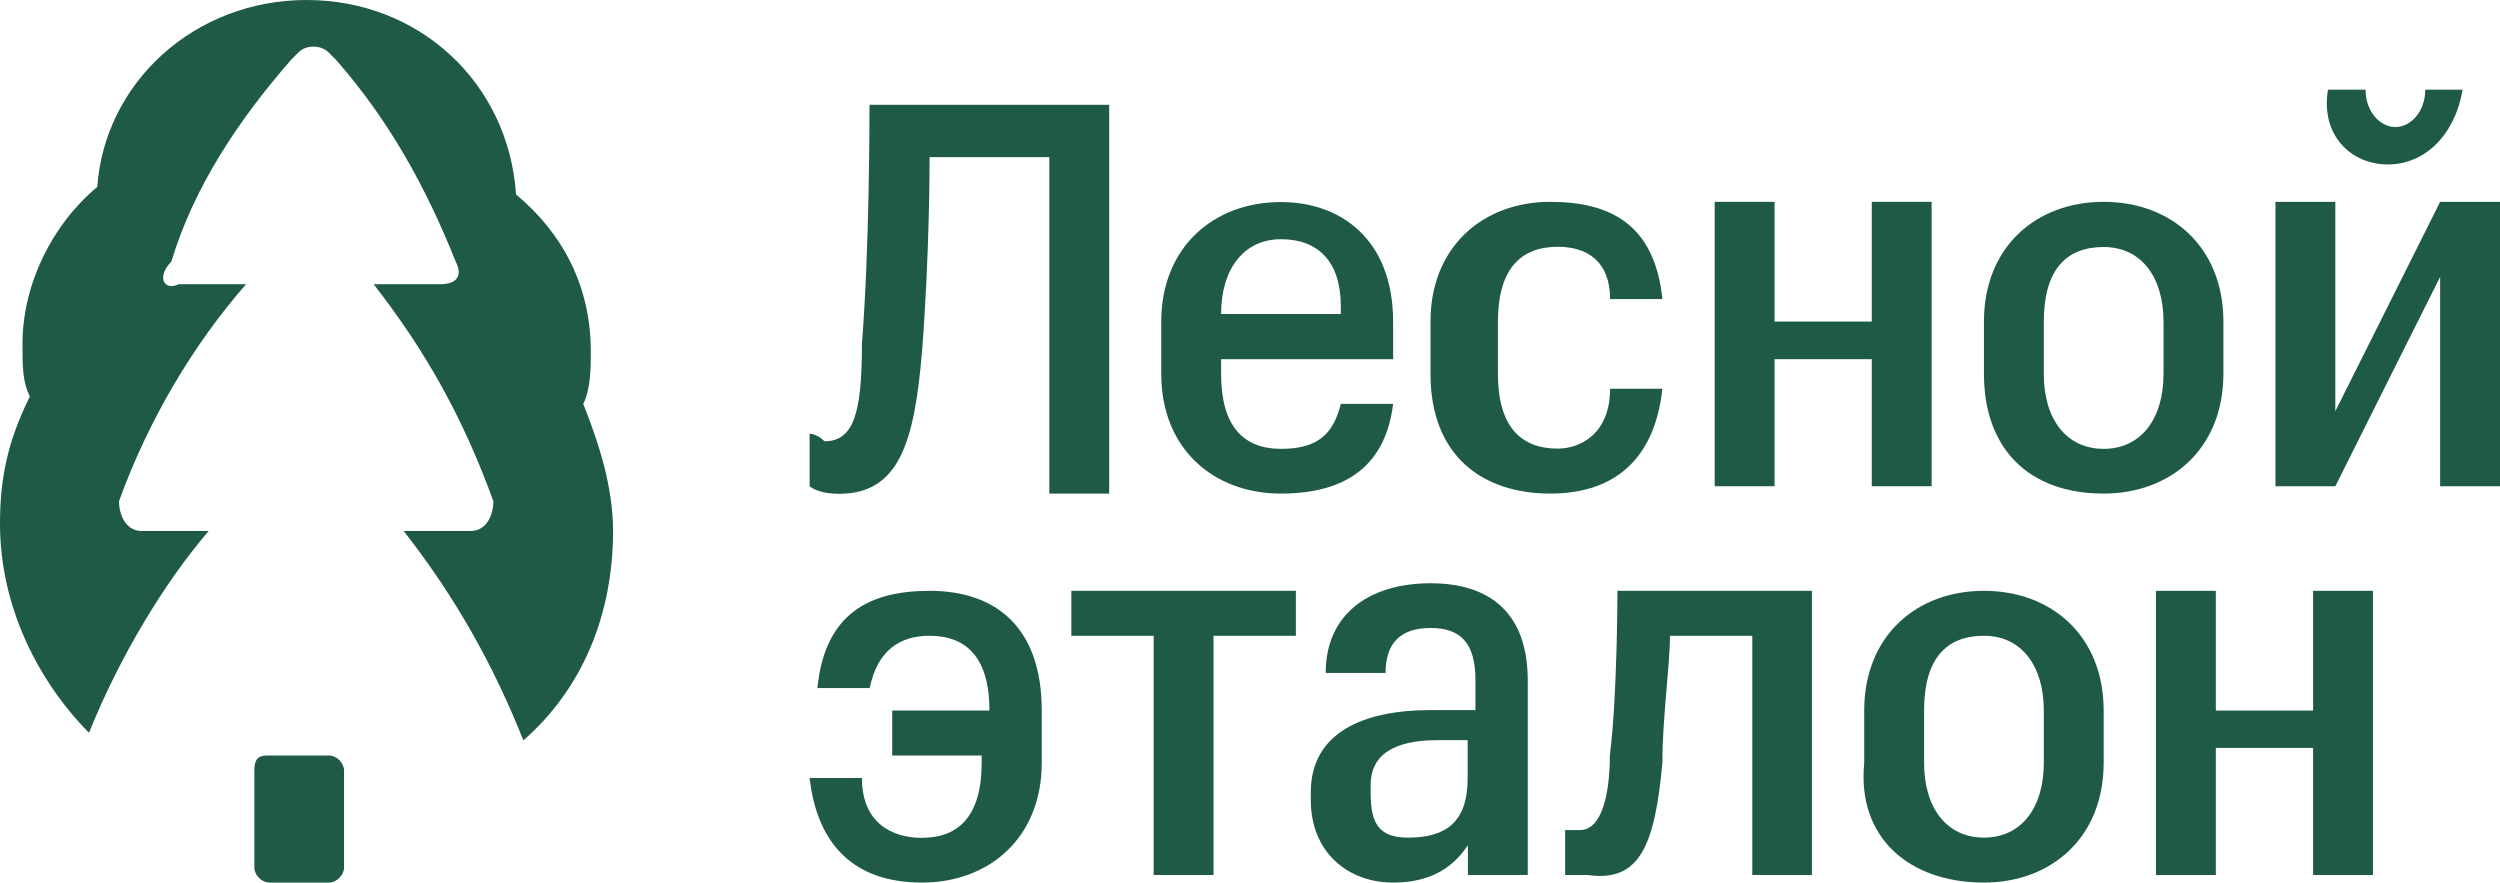
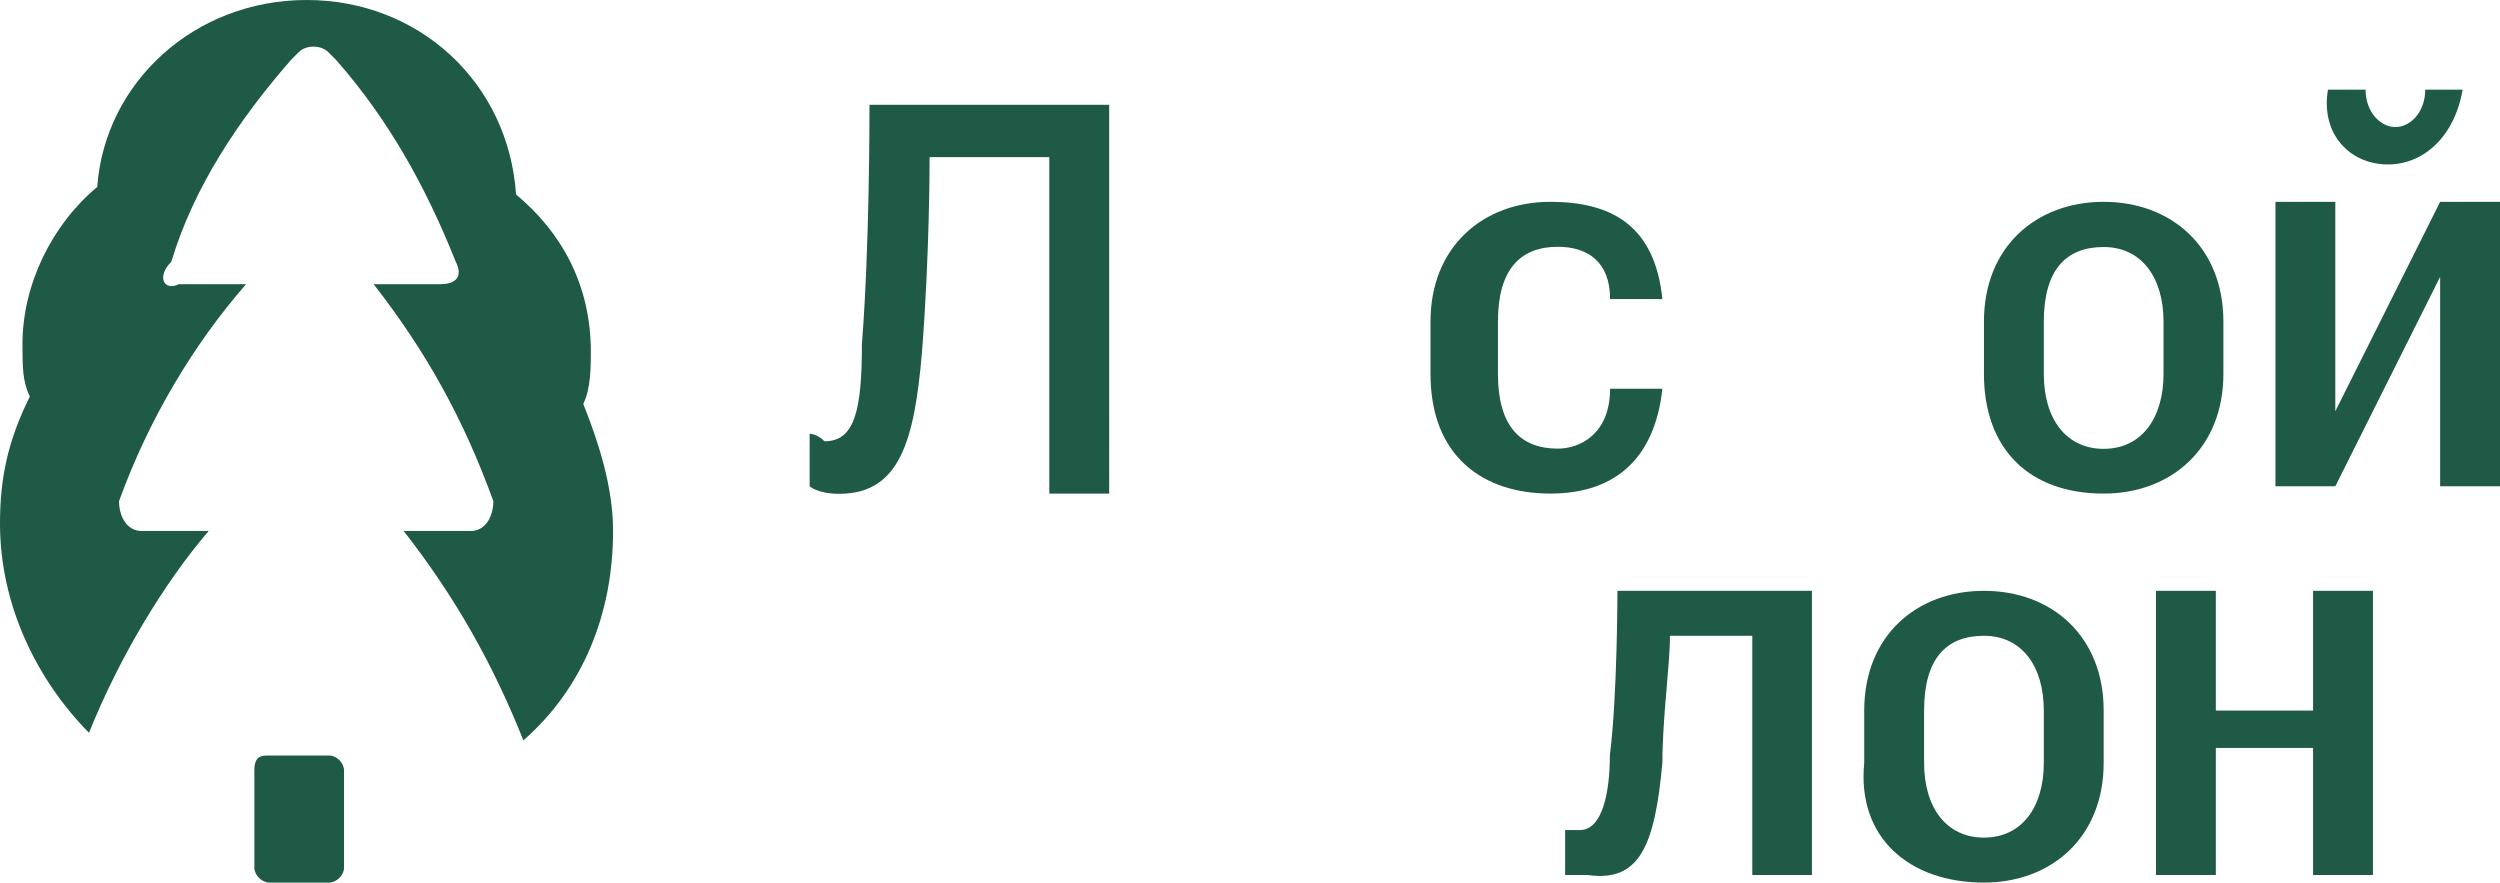
<svg xmlns="http://www.w3.org/2000/svg" version="1.1" id="Layer_1" x="0px" y="0px" viewBox="0 0 1090 384.8" style="enable-background:new 0 0 1090 384.8;" xml:space="preserve">
  <style type="text/css">
	.st0{fill-rule:evenodd;clip-rule:evenodd;fill:#1E5A46;}
	.st1{fill:#1E5A46;}
</style>
  <g>
    <g>
      <path class="st0" d="M9.8,150c0-26.1,13-52.2,32.6-68.5C45.7,35.9,84.8,0,133.7,0s88,35.9,91.3,84.8    c19.6,16.3,32.6,39.1,32.6,68.5c0,6.5,0,16.3-3.3,22.8c6.5,16.3,13,35.9,13,55.4c0,35.9-13,68.5-39.1,91.3    c-13-32.6-29.3-62-52.2-91.3c3.3,0,9.8,0,13,0h16.3c6.5,0,9.8-6.5,9.8-13c-13-35.9-29.3-65.2-52.2-94.6c6.5,0,9.8,0,16.3,0h13    c6.5,0,9.8-3.3,6.5-9.8c-13-32.6-29.3-62-52.2-88l-3.3-3.3c-3.3-3.3-9.8-3.3-13,0l-3.3,3.3c-22.8,26.1-42.4,55.4-52.2,88    c-6.5,6.5-3.3,13,3.3,9.8h13c6.5,0,9.8,0,16.3,0c-22.8,26.1-42.4,58.7-55.4,94.6c0,6.5,3.3,13,9.8,13h16.3c3.3,0,9.8,0,13,0    c-19.6,22.8-39.1,55.4-52.2,88C16.3,296.7,0,264.1,0,228.3c0-19.6,3.3-35.9,13-55.4C9.8,166.3,9.8,159.8,9.8,150z" />
      <path class="st1" d="M117.4,329.4h26.1c3.3,0,6.5,3.3,6.5,6.5v42.4c0,3.3-3.3,6.5-6.5,6.5h-26.1c-3.3,0-6.5-3.3-6.5-6.5v-42.4    C110.9,329.4,114.1,329.4,117.4,329.4z" />
    </g>
    <g>
      <g>
        <path class="st1" d="M402,153.3c3.3-42.4,3.3-81.5,3.3-84.8h52.2v146.7h26.1V45.7H379.1c0,6.5,0,62-3.3,104.3     c0,29.3-3.3,42.4-16.3,42.4c-3.3-3.3-6.5-3.3-6.5-3.3V212c0,0,3.3,3.3,13,3.3C392.2,215.2,398.7,192.4,402,153.3z" />
-         <path class="st1" d="M558.5,215.2c29.3,0,45.7-13,48.9-39.1h-22.8c-3.3,13-9.8,19.6-26.1,19.6c-16.3,0-26.1-9.8-26.1-32.6v-6.5     h75v-16.3c0-35.9-22.8-52.2-48.9-52.2c-29.3,0-52.2,19.6-52.2,52.2V163C506.3,195.7,529.1,215.2,558.5,215.2z M558.5,104.3     c16.3,0,26.1,9.8,26.1,29.3v3.3h-52.2C532.4,117.4,542.2,104.3,558.5,104.3z" />
        <path class="st1" d="M675.9,215.2c29.3,0,45.7-16.3,48.9-45.7H702c0,19.6-13,26.1-22.8,26.1c-16.3,0-26.1-9.8-26.1-32.6v-22.8     c0-22.8,9.8-32.6,26.1-32.6c13,0,22.8,6.5,22.8,22.8h22.8C721.5,97.8,702,88,675.9,88c-29.3,0-52.2,19.6-52.2,52.2V163     C623.7,198.9,646.5,215.2,675.9,215.2z" />
-         <path class="st1" d="M816.1,212h26.1V88h-26.1v52.2h-42.4V88h-26.1V212h26.1v-55.4h42.4V212z" />
        <path class="st1" d="M917.2,215.2c29.3,0,52.2-19.6,52.2-52.2v-22.8c0-32.6-22.8-52.2-52.2-52.2S865,107.6,865,140.2V163     C865,195.7,884.6,215.2,917.2,215.2z M917.2,195.7c-16.3,0-26.1-13-26.1-32.6v-22.8c0-22.8,9.8-32.6,26.1-32.6s26.1,13,26.1,32.6     V163C943.3,182.6,933.5,195.7,917.2,195.7z" />
        <path class="st1" d="M1041.1,71.7c16.3,0,29.3-13,32.6-32.6h-16.3c0,9.8-6.5,16.3-13,16.3c-6.5,0-13-6.5-13-16.3H1015     C1011.7,58.7,1024.8,71.7,1041.1,71.7z M1063.9,212h26.1V88h-26.1l-45.7,91.3V88h-26.1V212h26.1l45.7-91.3V212z" />
      </g>
      <g>
-         <path class="st1" d="M402,384.8c29.3,0,52.2-19.6,52.2-52.2v-22.8c0-35.9-19.6-52.2-48.9-52.2c-26.1,0-45.7,9.8-48.9,42.4h22.8     c3.3-16.3,13-22.8,26.1-22.8c16.3,0,26.1,9.8,26.1,32.6l0,0h-42.4v19.6H428v3.3c0,22.8-9.8,32.6-26.1,32.6     c-13,0-26.1-6.5-26.1-26.1H353C356.3,368.5,372.6,384.8,402,384.8z" />
-         <path class="st1" d="M561.7,257.6h-94.6v19.6H503v104.3h26.1V277.2H565v-19.6H561.7z" />
-         <path class="st1" d="M607.4,384.8c16.3,0,26.1-6.5,32.6-16.3v13h26.1v-84.8c0-29.3-16.3-42.4-42.4-42.4s-45.7,13-45.7,39.1h26.1     c0-13,6.5-19.6,19.6-19.6s19.6,6.5,19.6,22.8v13h-19.6c-29.3,0-52.2,9.8-52.2,35.9v3.3C571.5,371.7,587.8,384.8,607.4,384.8z      M613.9,365.2c-13,0-16.3-6.5-16.3-19.6v-3.3c0-13,9.8-19.6,29.3-19.6h13v16.3C640,358.7,630.2,365.2,613.9,365.2z" />
        <path class="st1" d="M724.8,332.6c0-19.6,3.3-42.4,3.3-55.4h35.9v104.3H790V257.6h-84.8c0,0,0,45.7-3.3,71.7     c0,16.3-3.3,32.6-13,32.6c-3.3,0-6.5,0-6.5,0v19.6c0,0,3.3,0,9.8,0C715,384.8,721.5,368.5,724.8,332.6z" />
        <path class="st1" d="M865,384.8c29.3,0,52.2-19.6,52.2-52.2v-22.8c0-32.6-22.8-52.2-52.2-52.2s-52.2,19.6-52.2,52.2v22.8     C809.6,365.2,832.4,384.8,865,384.8z M865,365.2c-16.3,0-26.1-13-26.1-32.6v-22.8c0-22.8,9.8-32.6,26.1-32.6s26.1,13,26.1,32.6     v22.8C891.1,352.2,881.3,365.2,865,365.2z" />
        <path class="st1" d="M1008.5,381.5h26.1V257.6h-26.1v52.2h-42.4v-52.2H940v123.9h26.1v-55.4h42.4V381.5z" />
      </g>
    </g>
  </g>
</svg>